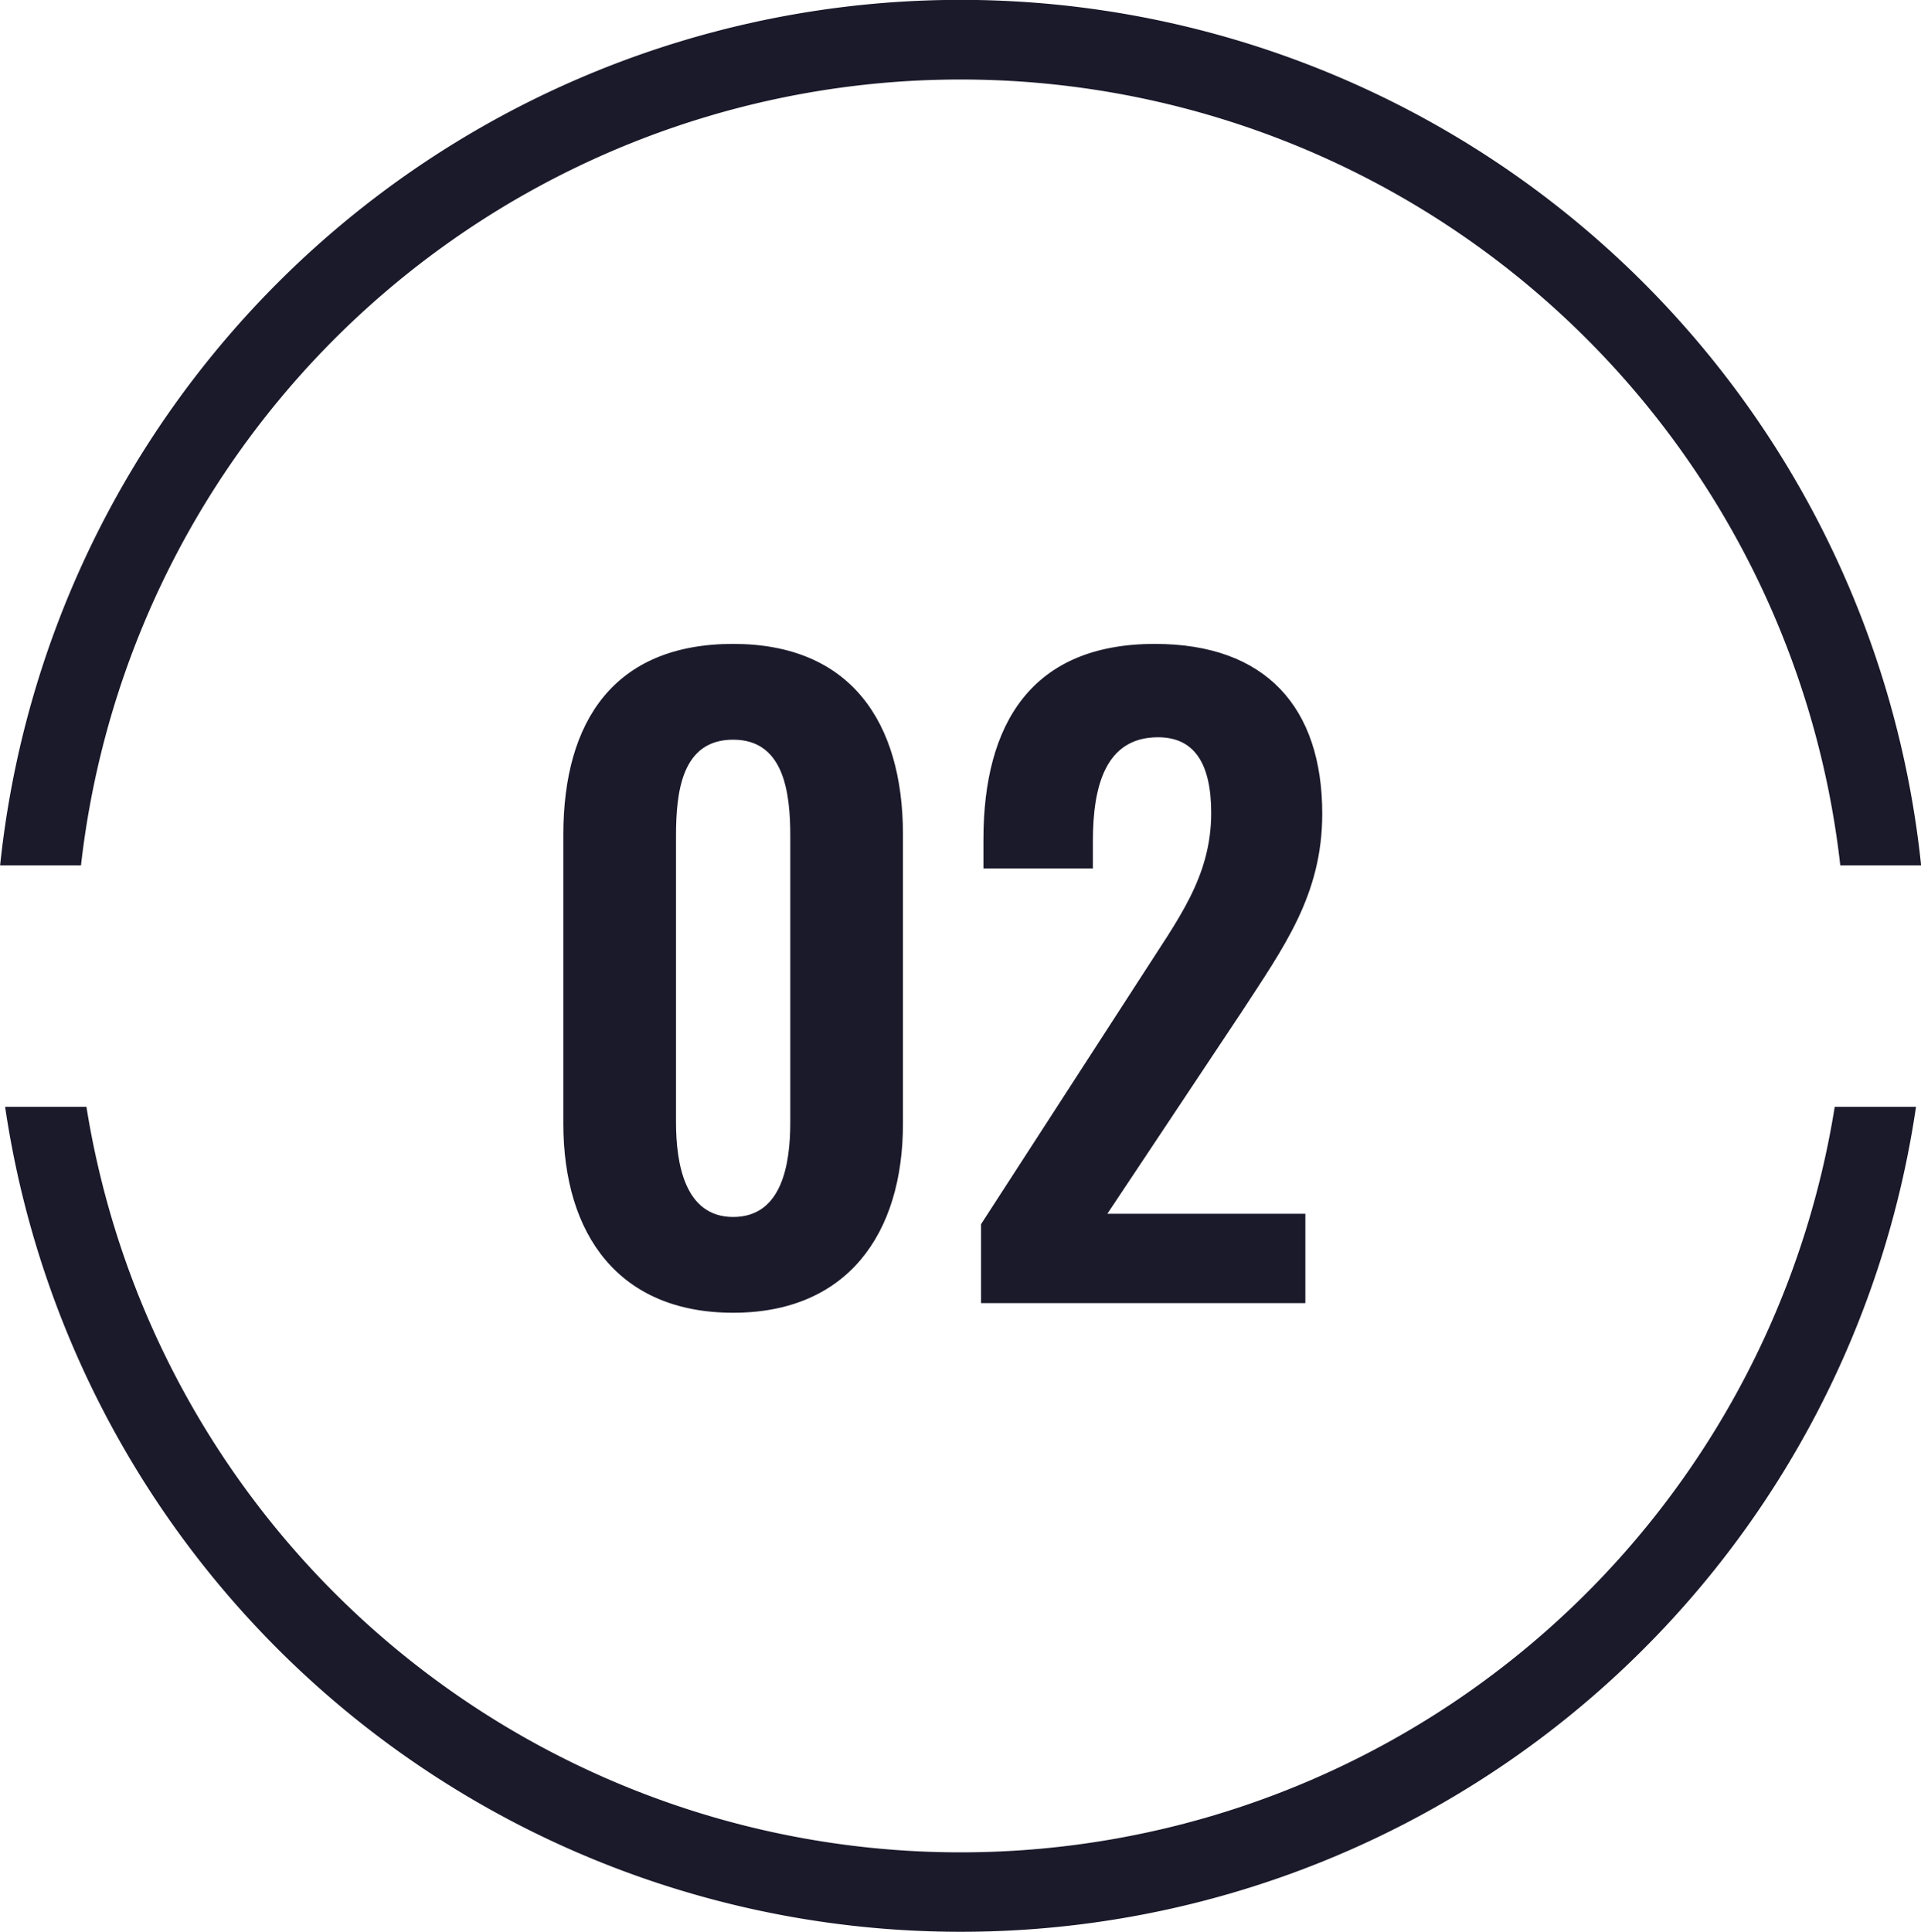
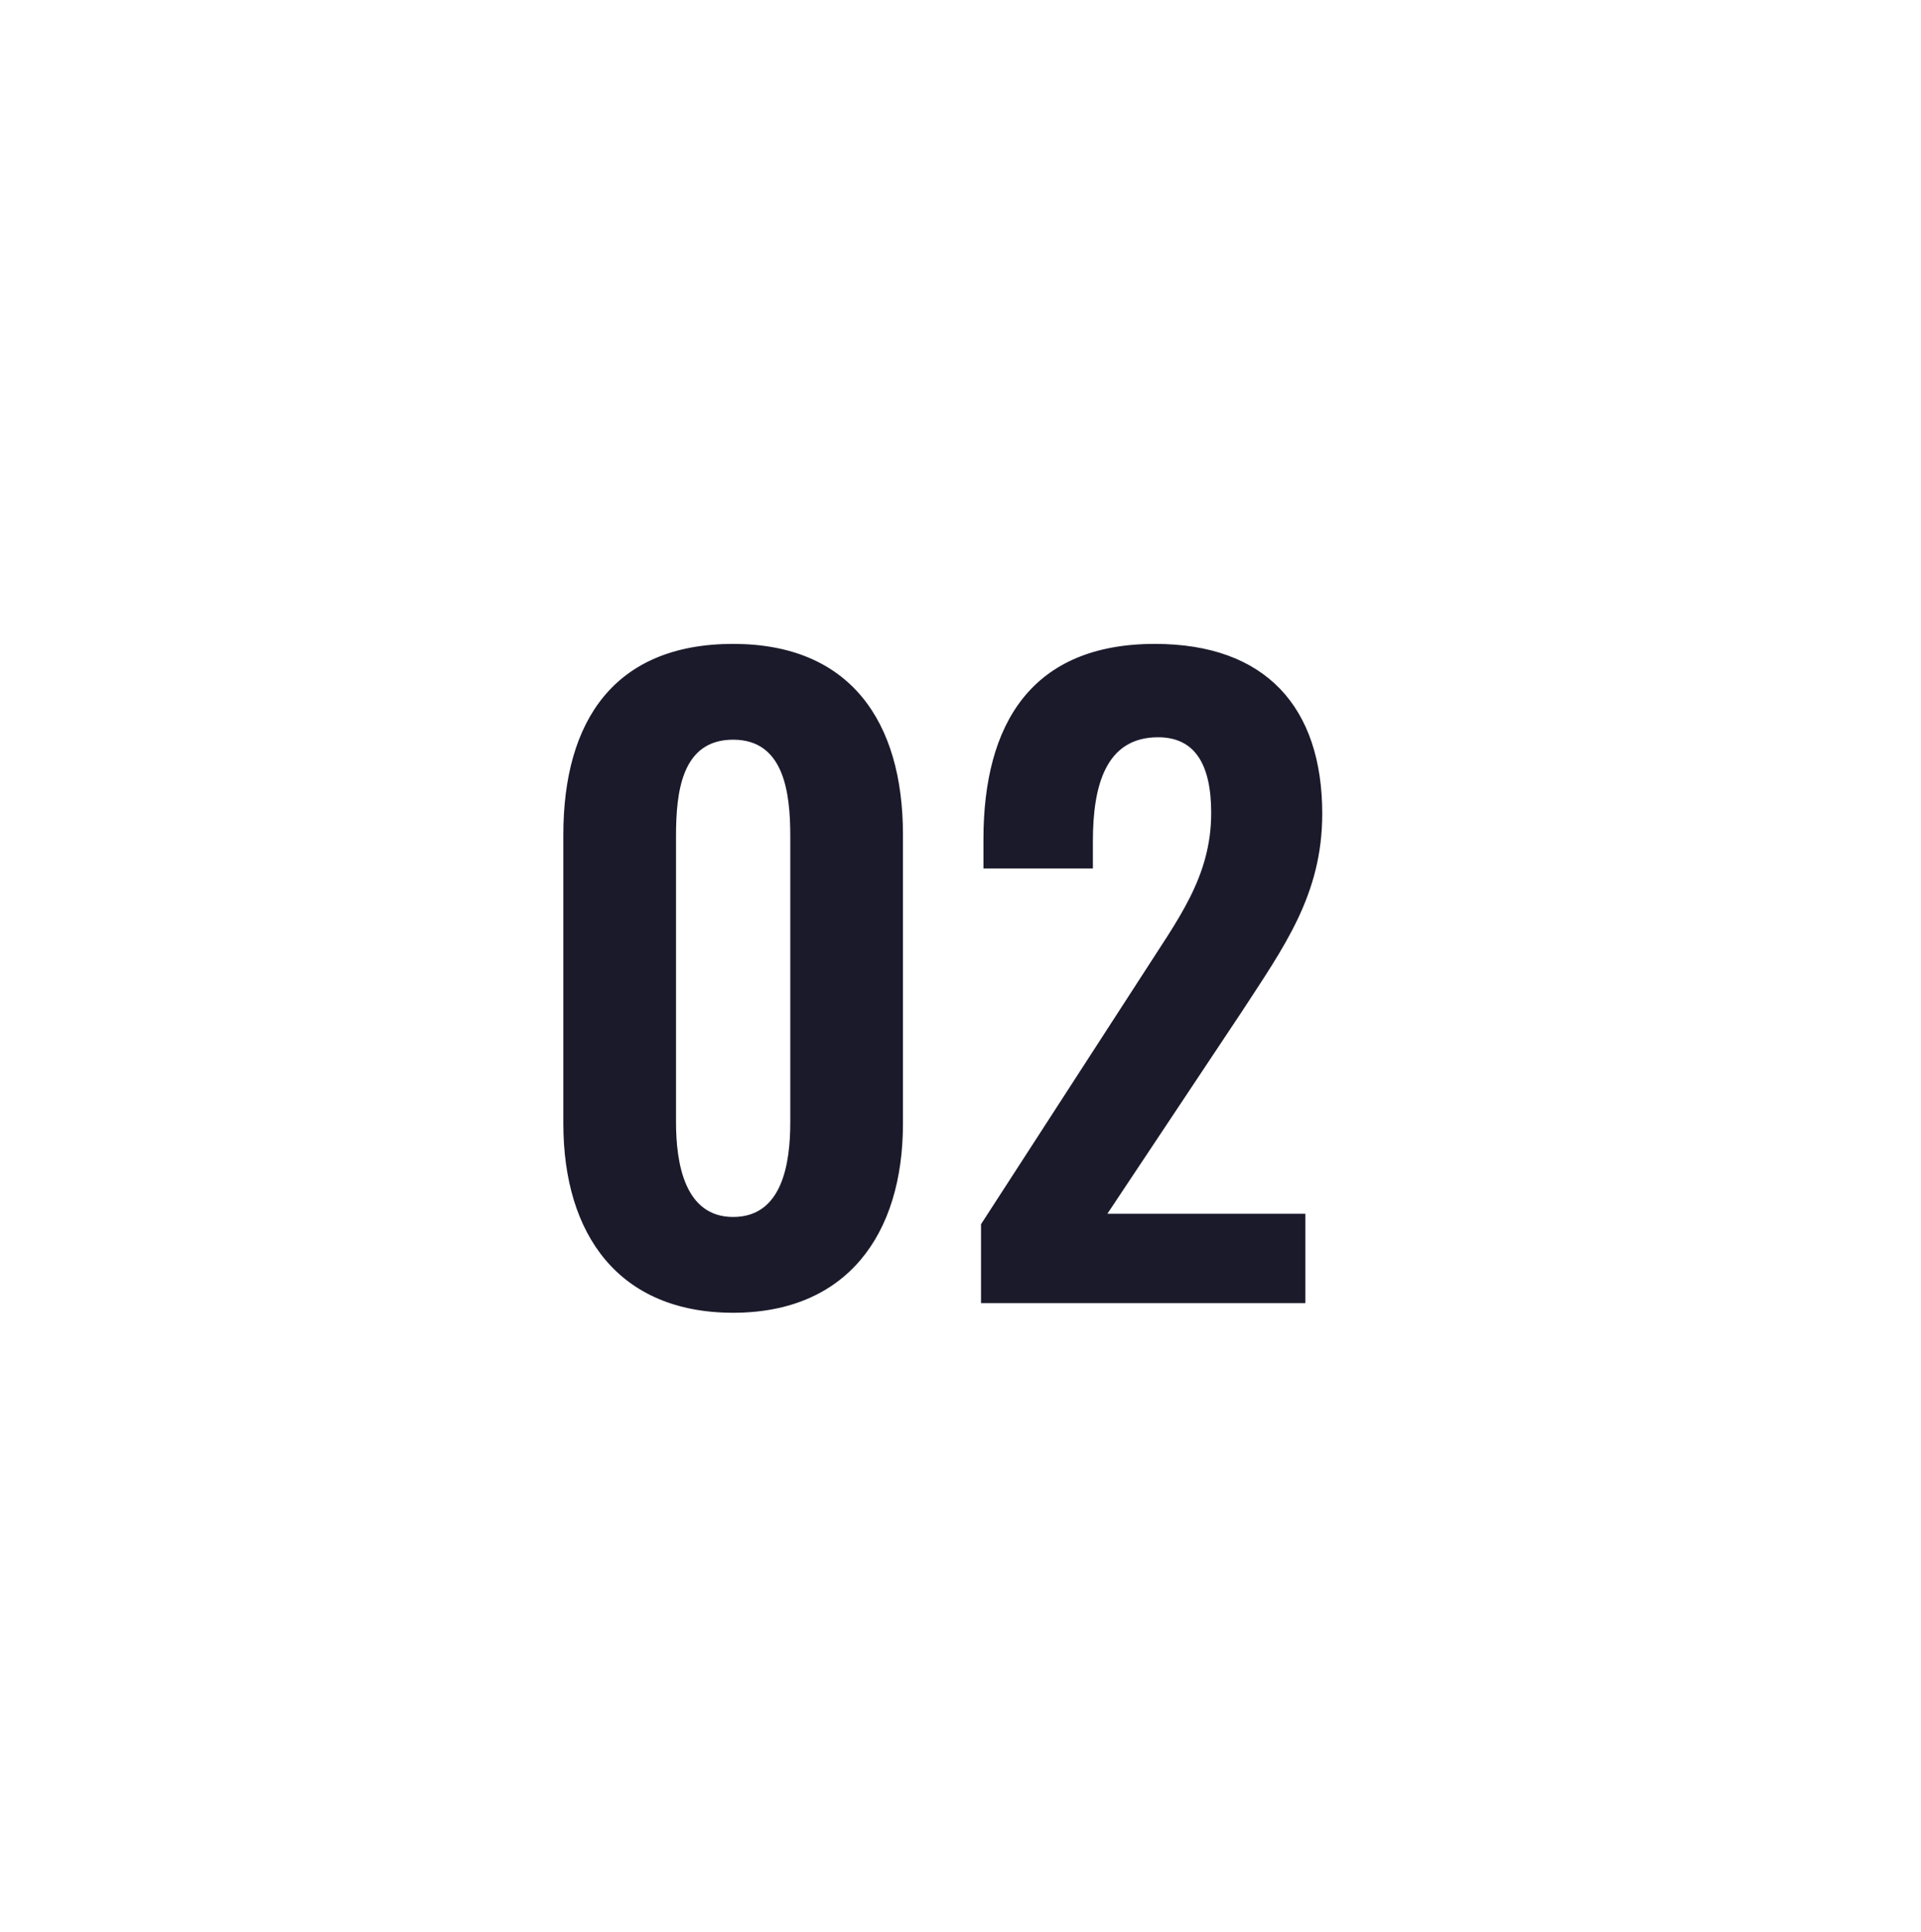
<svg xmlns="http://www.w3.org/2000/svg" width="47.74" height="48.002" viewBox="0 0 47.74 48.002">
  <g id="グループ_2120" data-name="グループ 2120" transform="translate(-1133 -2383.498)">
-     <path id="パス_65701" data-name="パス 65701" d="M3218,20736a24,24,0,0,1-23.742-20.5h2.021a22,22,0,0,0,43.448,0h2.02A23.987,23.987,0,0,1,3218,20736Zm-21.858-26.5h0l-2.008,0a24,24,0,0,1,47.74,0l-2.009,0a22,22,0,0,0-43.721,0Z" transform="translate(-2061.131 -18304.5)" fill="#1a1a2b" />
    <path id="パス_65700" data-name="パス 65700" d="M-4.96.24C-2.14.24-.74-1.7-.74-4.46v-7.18c0-2.82-1.32-4.74-4.22-4.74-2.94,0-4.22,1.9-4.22,4.74v7.18C-9.18-1.7-7.8.24-4.96.24Zm0-2.38c-1.2,0-1.42-1.32-1.42-2.36v-7.1c0-1.1.14-2.4,1.42-2.4,1.26,0,1.42,1.3,1.42,2.4v7.1C-3.54-3.46-3.74-2.14-4.96-2.14ZM1.2,0H9.26V-2.22H4.34L7.68-7.24c1.04-1.6,2-2.9,2-4.92,0-2.64-1.4-4.22-4.16-4.22-3.06,0-4.26,1.98-4.26,4.86v.72H3.98v-.68c0-1.38.32-2.58,1.62-2.58.92,0,1.32.68,1.32,1.88,0,1.6-.84,2.66-1.72,4.04l-4,6.18Z" transform="translate(1156.18 2415.878)" fill="#1a1a2b" />
  </g>
</svg>